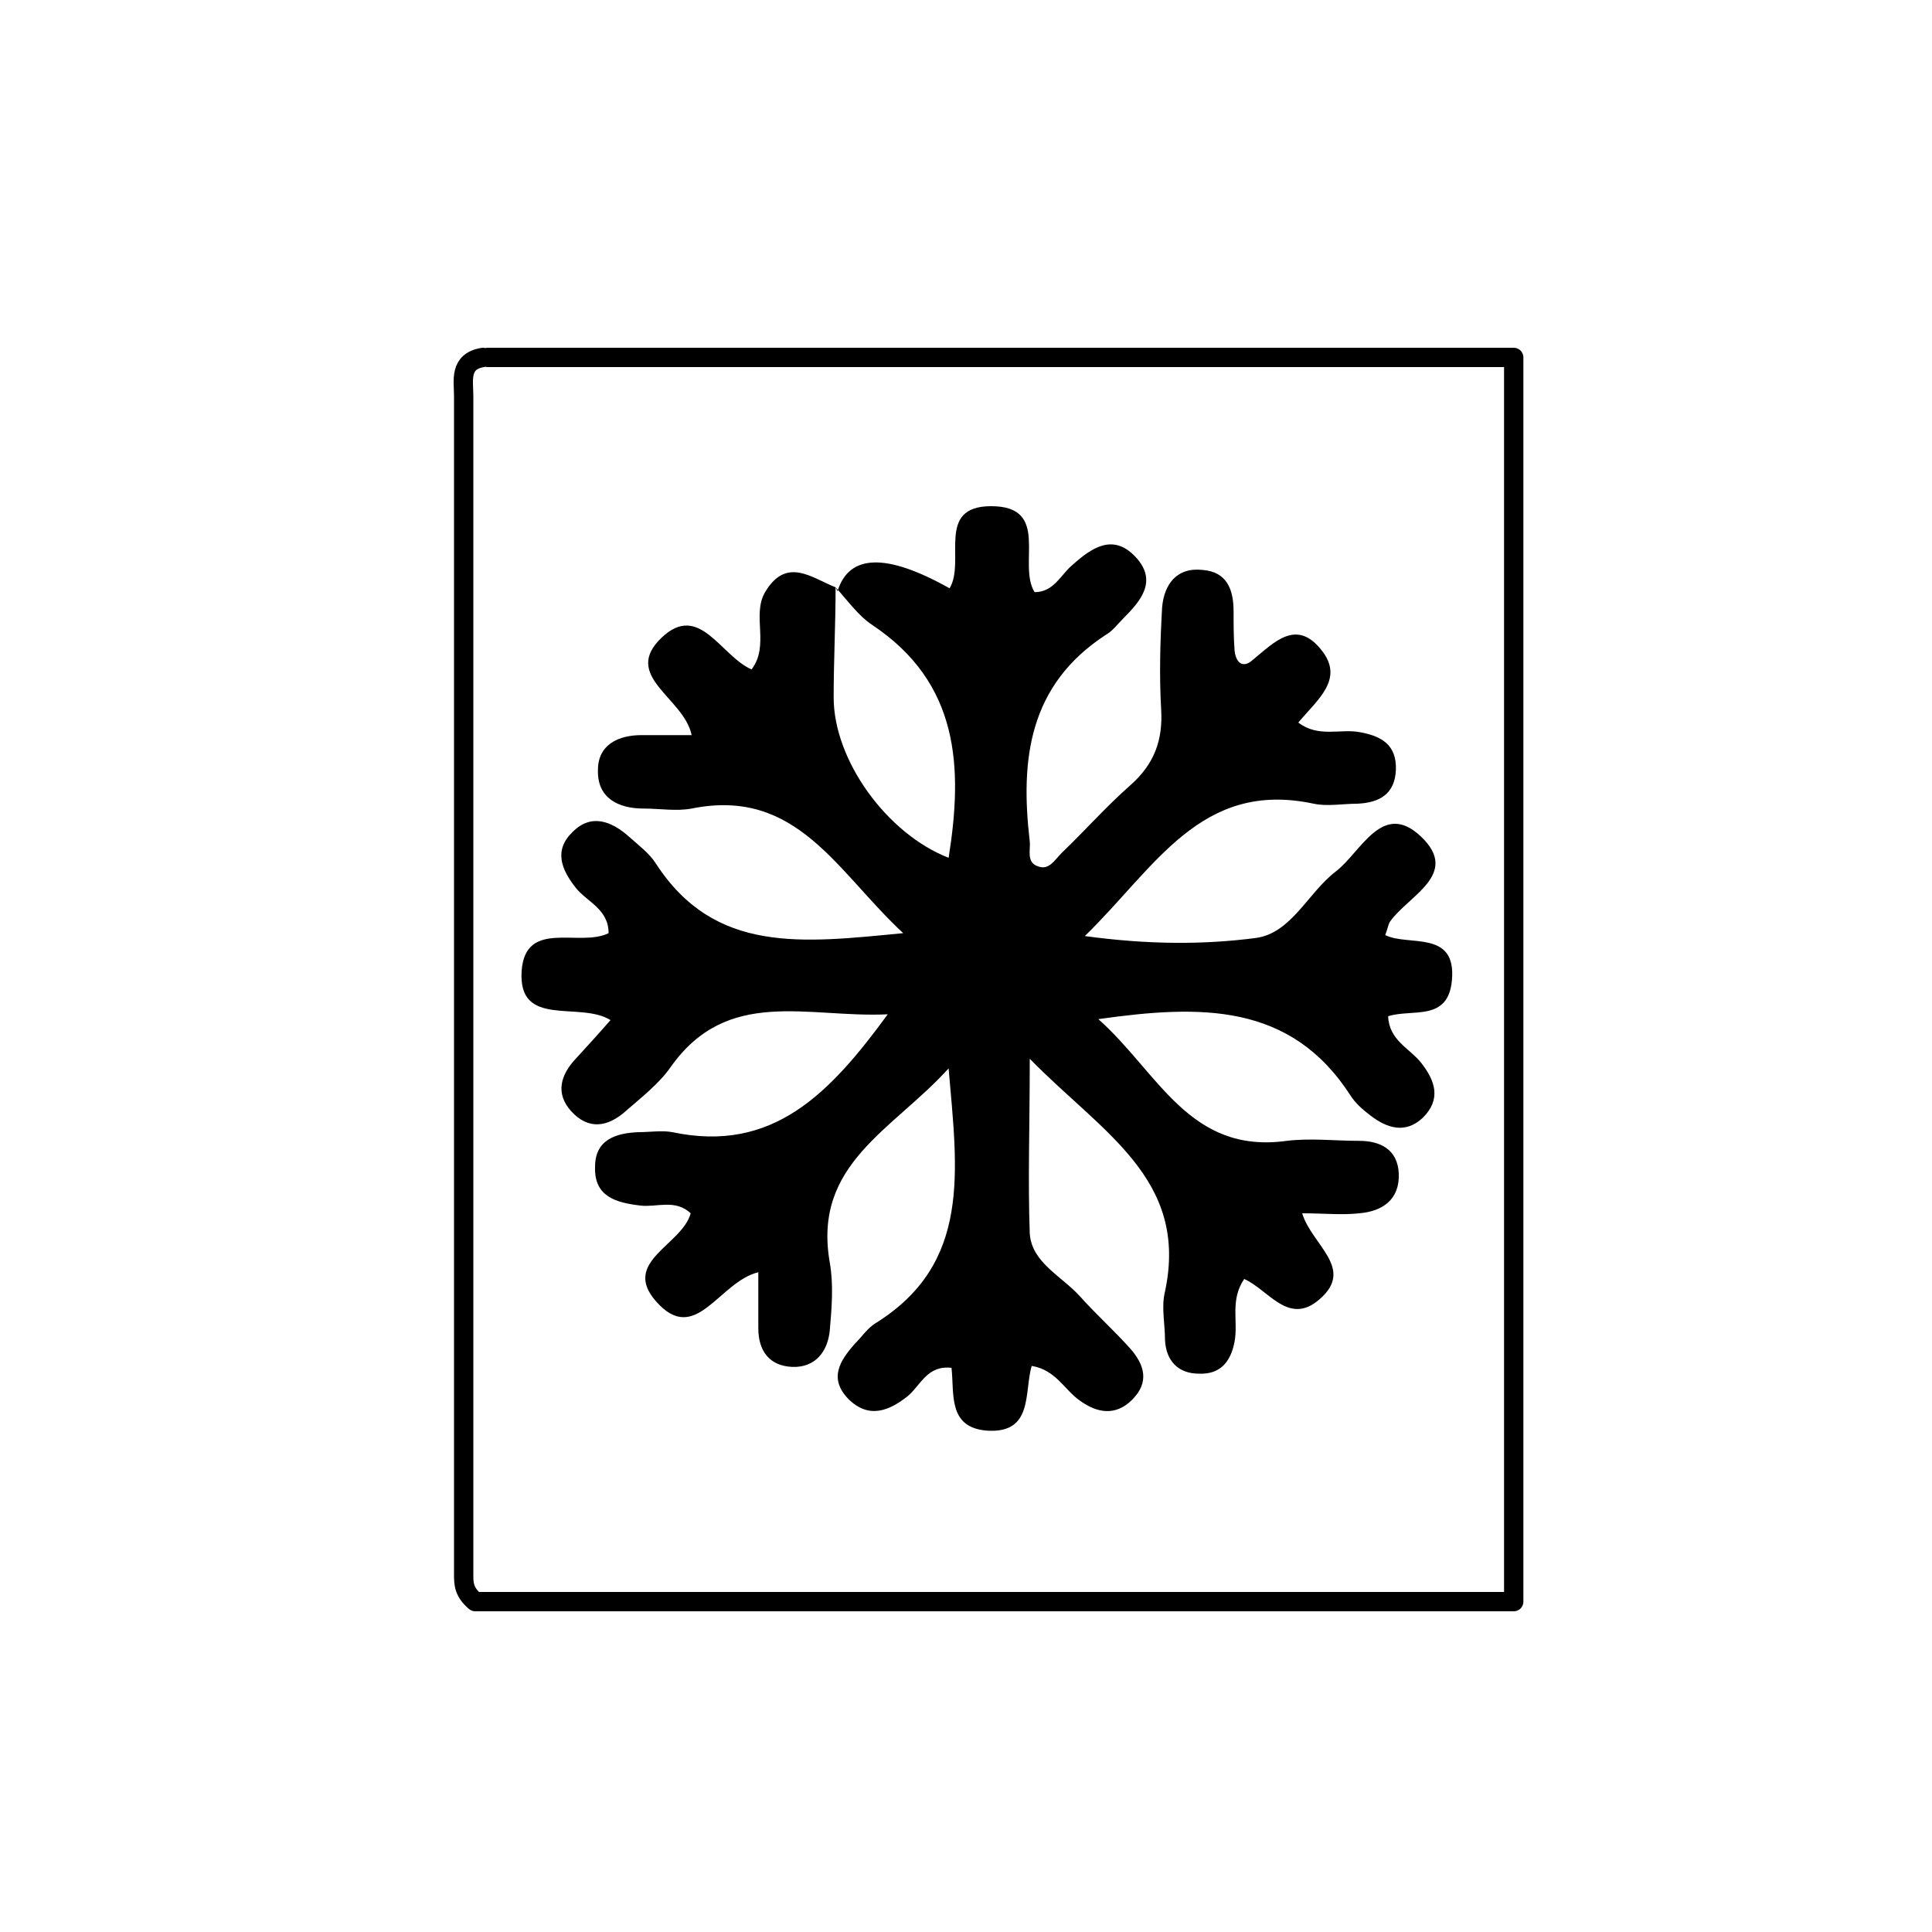
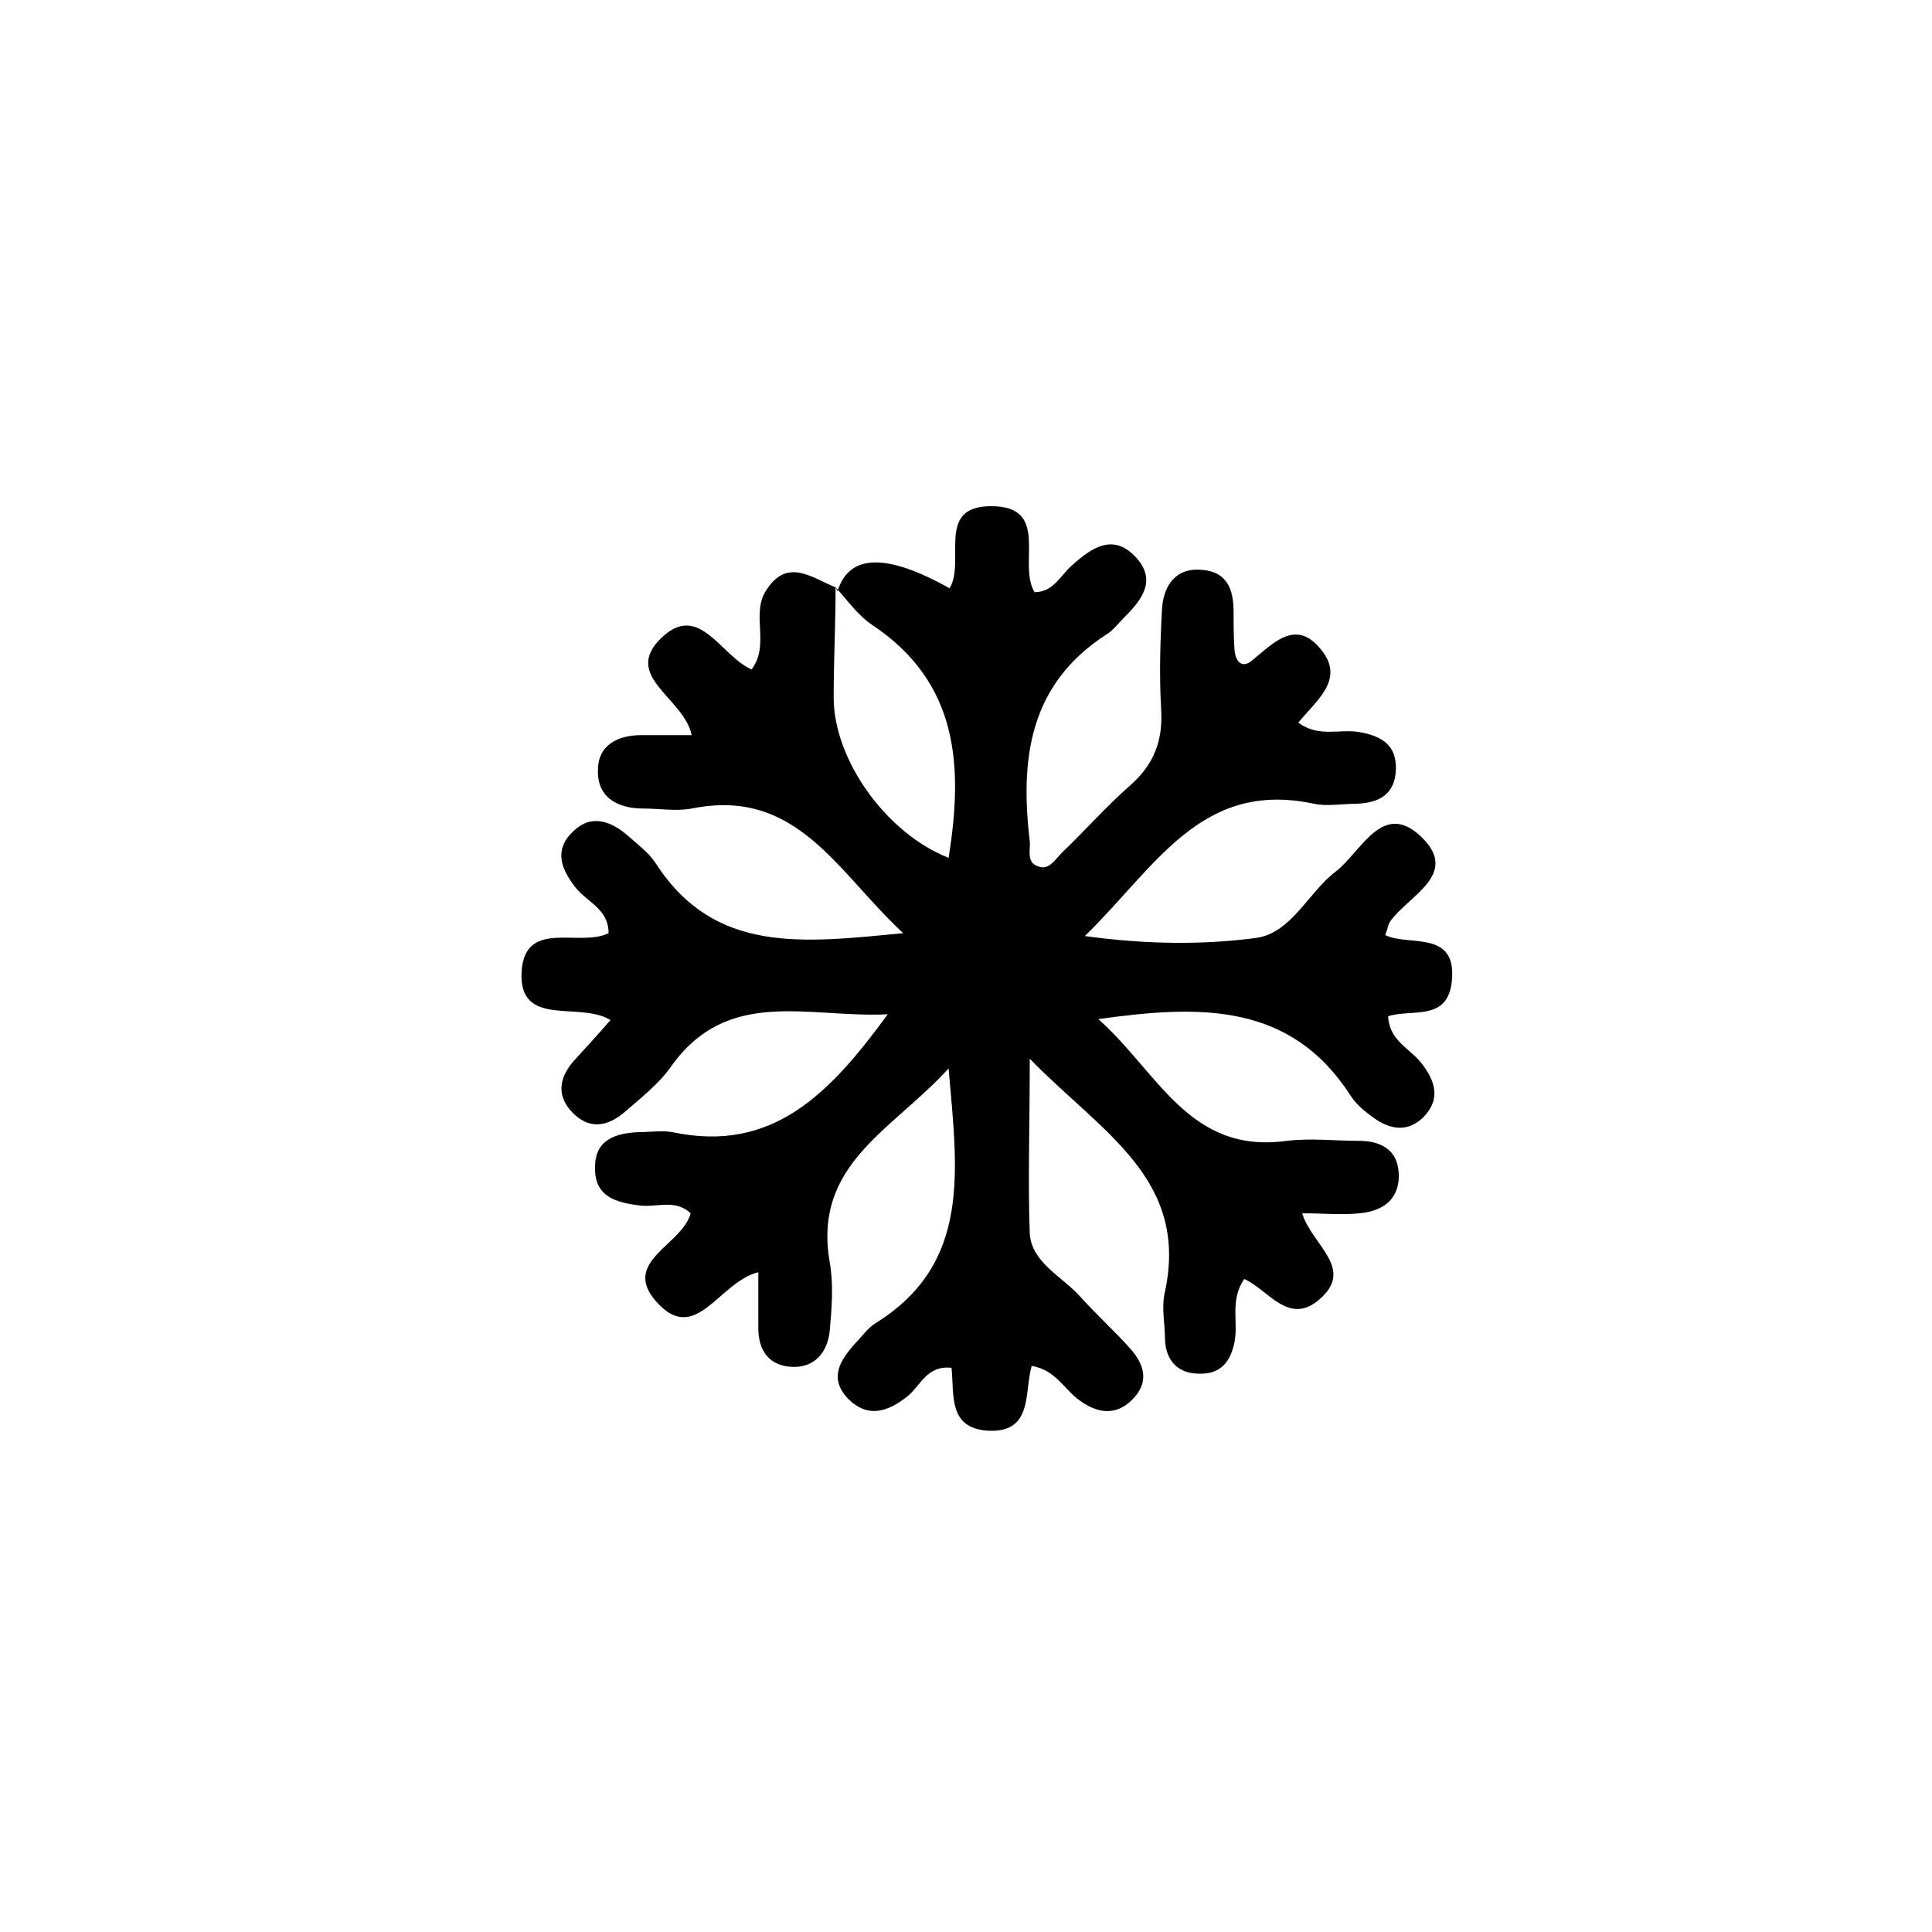
<svg xmlns="http://www.w3.org/2000/svg" id="Calque_1" data-name="Calque 1" version="1.1" viewBox="0 0 200 200">
  <defs>
    <style>
      .cls-1 {
        fill: #000;
        stroke-width: 0px;
      }

      .cls-2 {
        fill: none;
        stroke: #000;
        stroke-linecap: round;
        stroke-linejoin: round;
        stroke-width: 2px;
      }
    </style>
  </defs>
-   <path class="cls-2" d="M50,37c-2.5.4-2,2.4-2,4,0,40.7,0,81.3,0,122,0,.9,0,1.8,1.2,2.8h107.5V37H50.5" />
-   <path class="cls-1" d="M86.7,61.2q1.8-5.8,11.6-.3c1.7-2.8-1.5-8.5,4.3-8.5,6.2,0,2.7,6,4.5,8.9,2,0,2.7-1.8,3.9-2.8,2-1.8,4.2-3.3,6.5-.9,2.4,2.5.6,4.6-1.2,6.4-.6.6-1.1,1.3-1.8,1.7-8,5.2-8.9,12.9-7.9,21.4.1.9-.4,2.2.9,2.6,1.1.4,1.7-.7,2.4-1.4,2.4-2.3,4.6-4.8,7.1-7,2.5-2.2,3.4-4.7,3.2-7.9-.2-3.5-.1-7,.1-10.5.2-2.4,1.5-4.2,4.2-3.9,2.5.2,3.2,2,3.2,4.3,0,1.3,0,2.7.1,4,.1,1.2.8,2,1.9,1,2.2-1.8,4.5-4.3,7.1-1,2.4,3-.4,5.1-2.4,7.5,2.1,1.6,4.4.6,6.4,1,2.2.4,3.8,1.3,3.7,3.9-.1,2.5-1.7,3.4-4,3.5-1.5,0-3.1.3-4.5,0-11.7-2.5-16.4,6.6-23.7,13.7,6.6.9,12.3.9,17.7.2,3.7-.5,5.4-4.7,8.3-6.9,2.6-2,4.8-7.4,8.8-3.6,4.1,3.9-1.3,6.1-3.2,8.8-.2.3-.2.6-.5,1.4,2.4,1.2,7.4-.6,6.9,4.7-.4,4.3-4.1,2.9-6.6,3.7.1,2.5,2.2,3.3,3.4,4.8,1.5,1.9,2.1,3.8.2,5.7-1.8,1.7-3.7,1.1-5.4-.2-.8-.6-1.6-1.3-2.1-2.1-6.2-9.6-15.5-9.4-26.1-7.9,6.2,5.5,9.4,14,19.5,12.6,2.5-.3,5,0,7.5,0,2.2,0,4,.9,4.1,3.4.1,2.7-1.7,3.9-4.1,4.1-1.8.2-3.6,0-5.9,0,1,3.3,5.5,5.7,1.8,8.9-3.2,2.8-5.3-1-7.8-2.1-1.5,2.2-.6,4.4-1,6.5-.4,2.1-1.5,3.4-3.7,3.3-2.1,0-3.4-1.3-3.5-3.5,0-1.7-.4-3.4,0-5,2.5-11.7-6.6-16.5-14-24.1,0,7-.2,12.6,0,18.1.2,3,3.3,4.4,5.2,6.5,1.7,1.9,3.5,3.5,5.2,5.4,1.5,1.7,2,3.5.2,5.3-1.7,1.7-3.6,1.4-5.4.1-1.6-1.1-2.5-3.2-5-3.6-.8,2.7.2,7-4.6,6.7-4.1-.3-3.4-3.8-3.7-6.5-2.5-.3-3.2,1.8-4.5,2.9-2,1.6-4.1,2.4-6.2.3-2-2.1-.9-3.9.7-5.7.7-.7,1.3-1.6,2.1-2.1,10-6.2,8.5-15.8,7.6-26.4-5.8,6.4-14.1,9.9-12.3,20.1.4,2.3.2,4.7,0,7-.2,2.2-1.5,3.9-3.9,3.8-2.3-.1-3.5-1.6-3.5-4,0-1.8,0-3.6,0-5.8-4.1,1-6.5,7.7-10.6,3-3.6-4.1,2.7-5.8,3.6-9.1-1.6-1.5-3.5-.6-5.2-.8-2.5-.3-4.8-.9-4.7-4,0-2.8,2.1-3.5,4.5-3.6,1.2,0,2.4-.2,3.5,0,10.4,2.2,16.3-4,22.3-12.2-8.3.4-16.6-2.9-22.5,5.5-1.2,1.7-3,3.1-4.6,4.5-1.9,1.7-3.9,2-5.7,0-1.6-1.8-1.1-3.7.5-5.4,1.1-1.2,2.2-2.4,3.6-4-3.2-2-9.6.9-9.2-5.1.4-5.4,6-2.4,9-3.9,0-2.5-2.2-3.2-3.4-4.7-1.5-1.9-2.3-3.9-.3-5.8,1.9-1.9,4-1.1,5.8.5,1,.9,2.1,1.7,2.8,2.8,6.1,9.4,15.2,8.2,25.6,7.2-6.9-6.4-11-15.1-21.9-12.9-1.6.3-3.3,0-5,0-2.6,0-4.8-1.1-4.7-4,0-2.6,2.1-3.6,4.5-3.6,1.6,0,3.3,0,5.2,0-.8-3.9-7.3-6.1-3.1-10.1,3.9-3.7,6.1,1.9,9.3,3.3,1.9-2.5,0-5.6,1.4-8,2.2-3.7,4.8-1.5,7.3-.5,0,3.8-.2,7.6-.2,11.4,0,6.5,5.5,14.1,11.9,16.6,1.5-9.4,1.1-18.1-7.9-24.1-1.5-1-2.6-2.6-3.8-3.9Z" />
+   <path class="cls-1" d="M86.7,61.2q1.8-5.8,11.6-.3c1.7-2.8-1.5-8.5,4.3-8.5,6.2,0,2.7,6,4.5,8.9,2,0,2.7-1.8,3.9-2.8,2-1.8,4.2-3.3,6.5-.9,2.4,2.5.6,4.6-1.2,6.4-.6.6-1.1,1.3-1.8,1.7-8,5.2-8.9,12.9-7.9,21.4.1.9-.4,2.2.9,2.6,1.1.4,1.7-.7,2.4-1.4,2.4-2.3,4.6-4.8,7.1-7,2.5-2.2,3.4-4.7,3.2-7.9-.2-3.5-.1-7,.1-10.5.2-2.4,1.5-4.2,4.2-3.9,2.5.2,3.2,2,3.2,4.3,0,1.3,0,2.7.1,4,.1,1.2.8,2,1.9,1,2.2-1.8,4.5-4.3,7.1-1,2.4,3-.4,5.1-2.4,7.5,2.1,1.6,4.4.6,6.4,1,2.2.4,3.8,1.3,3.7,3.9-.1,2.5-1.7,3.4-4,3.5-1.5,0-3.1.3-4.5,0-11.7-2.5-16.4,6.6-23.7,13.7,6.6.9,12.3.9,17.7.2,3.7-.5,5.4-4.7,8.3-6.9,2.6-2,4.8-7.4,8.8-3.6,4.1,3.9-1.3,6.1-3.2,8.8-.2.3-.2.6-.5,1.4,2.4,1.2,7.4-.6,6.9,4.7-.4,4.3-4.1,2.9-6.6,3.7.1,2.5,2.2,3.3,3.4,4.8,1.5,1.9,2.1,3.8.2,5.7-1.8,1.7-3.7,1.1-5.4-.2-.8-.6-1.6-1.3-2.1-2.1-6.2-9.6-15.5-9.4-26.1-7.9,6.2,5.5,9.4,14,19.5,12.6,2.5-.3,5,0,7.5,0,2.2,0,4,.9,4.1,3.4.1,2.7-1.7,3.9-4.1,4.1-1.8.2-3.6,0-5.9,0,1,3.3,5.5,5.7,1.8,8.9-3.2,2.8-5.3-1-7.8-2.1-1.5,2.2-.6,4.4-1,6.5-.4,2.1-1.5,3.4-3.7,3.3-2.1,0-3.4-1.3-3.5-3.5,0-1.7-.4-3.4,0-5,2.5-11.7-6.6-16.5-14-24.1,0,7-.2,12.6,0,18.1.2,3,3.3,4.4,5.2,6.5,1.7,1.9,3.5,3.5,5.2,5.4,1.5,1.7,2,3.5.2,5.3-1.7,1.7-3.6,1.4-5.4.1-1.6-1.1-2.5-3.2-5-3.6-.8,2.7.2,7-4.6,6.7-4.1-.3-3.4-3.8-3.7-6.5-2.5-.3-3.2,1.8-4.5,2.9-2,1.6-4.1,2.4-6.2.3-2-2.1-.9-3.9.7-5.7.7-.7,1.3-1.6,2.1-2.1,10-6.2,8.5-15.8,7.6-26.4-5.8,6.4-14.1,9.9-12.3,20.1.4,2.3.2,4.7,0,7-.2,2.2-1.5,3.9-3.9,3.8-2.3-.1-3.5-1.6-3.5-4,0-1.8,0-3.6,0-5.8-4.1,1-6.5,7.7-10.6,3-3.6-4.1,2.7-5.8,3.6-9.1-1.6-1.5-3.5-.6-5.2-.8-2.5-.3-4.8-.9-4.7-4,0-2.8,2.1-3.5,4.5-3.6,1.2,0,2.4-.2,3.5,0,10.4,2.2,16.3-4,22.3-12.2-8.3.4-16.6-2.9-22.5,5.5-1.2,1.7-3,3.1-4.6,4.5-1.9,1.7-3.9,2-5.7,0-1.6-1.8-1.1-3.7.5-5.4,1.1-1.2,2.2-2.4,3.6-4-3.2-2-9.6.9-9.2-5.1.4-5.4,6-2.4,9-3.9,0-2.5-2.2-3.2-3.4-4.7-1.5-1.9-2.3-3.9-.3-5.8,1.9-1.9,4-1.1,5.8.5,1,.9,2.1,1.7,2.8,2.8,6.1,9.4,15.2,8.2,25.6,7.2-6.9-6.4-11-15.1-21.9-12.9-1.6.3-3.3,0-5,0-2.6,0-4.8-1.1-4.7-4,0-2.6,2.1-3.6,4.5-3.6,1.6,0,3.3,0,5.2,0-.8-3.9-7.3-6.1-3.1-10.1,3.9-3.7,6.1,1.9,9.3,3.3,1.9-2.5,0-5.6,1.4-8,2.2-3.7,4.8-1.5,7.3-.5,0,3.8-.2,7.6-.2,11.4,0,6.5,5.5,14.1,11.9,16.6,1.5-9.4,1.1-18.1-7.9-24.1-1.5-1-2.6-2.6-3.8-3.9" />
</svg>